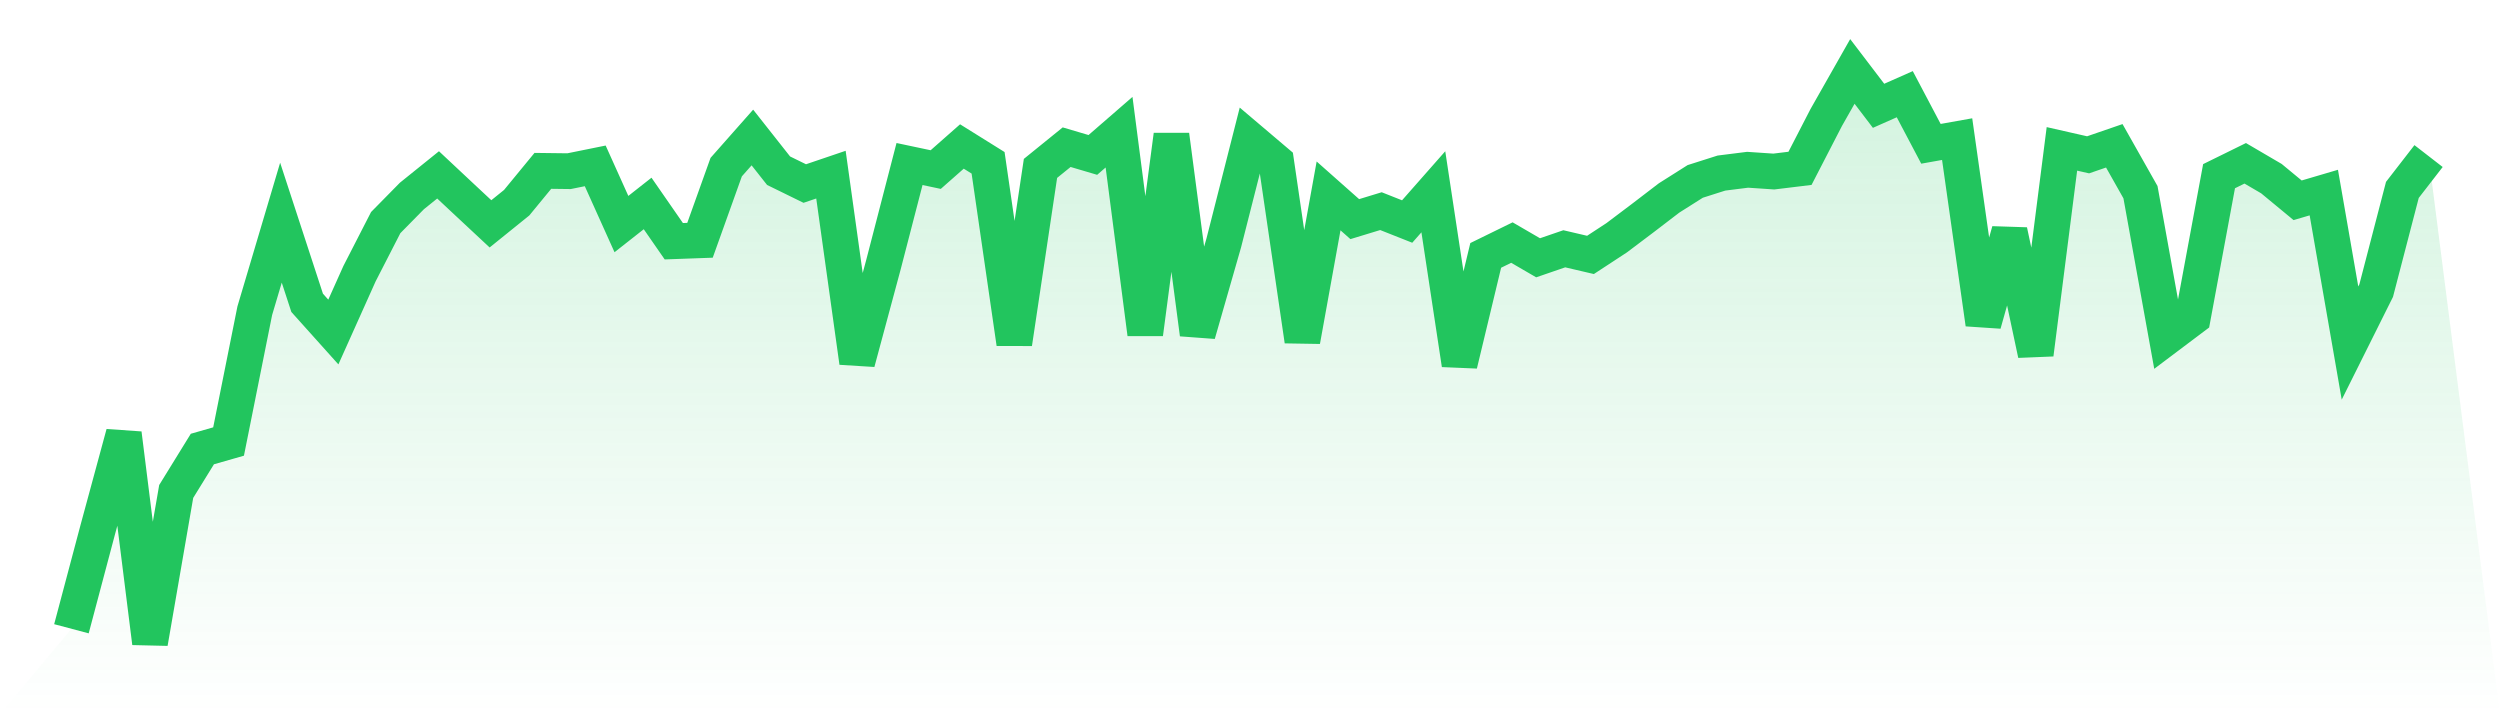
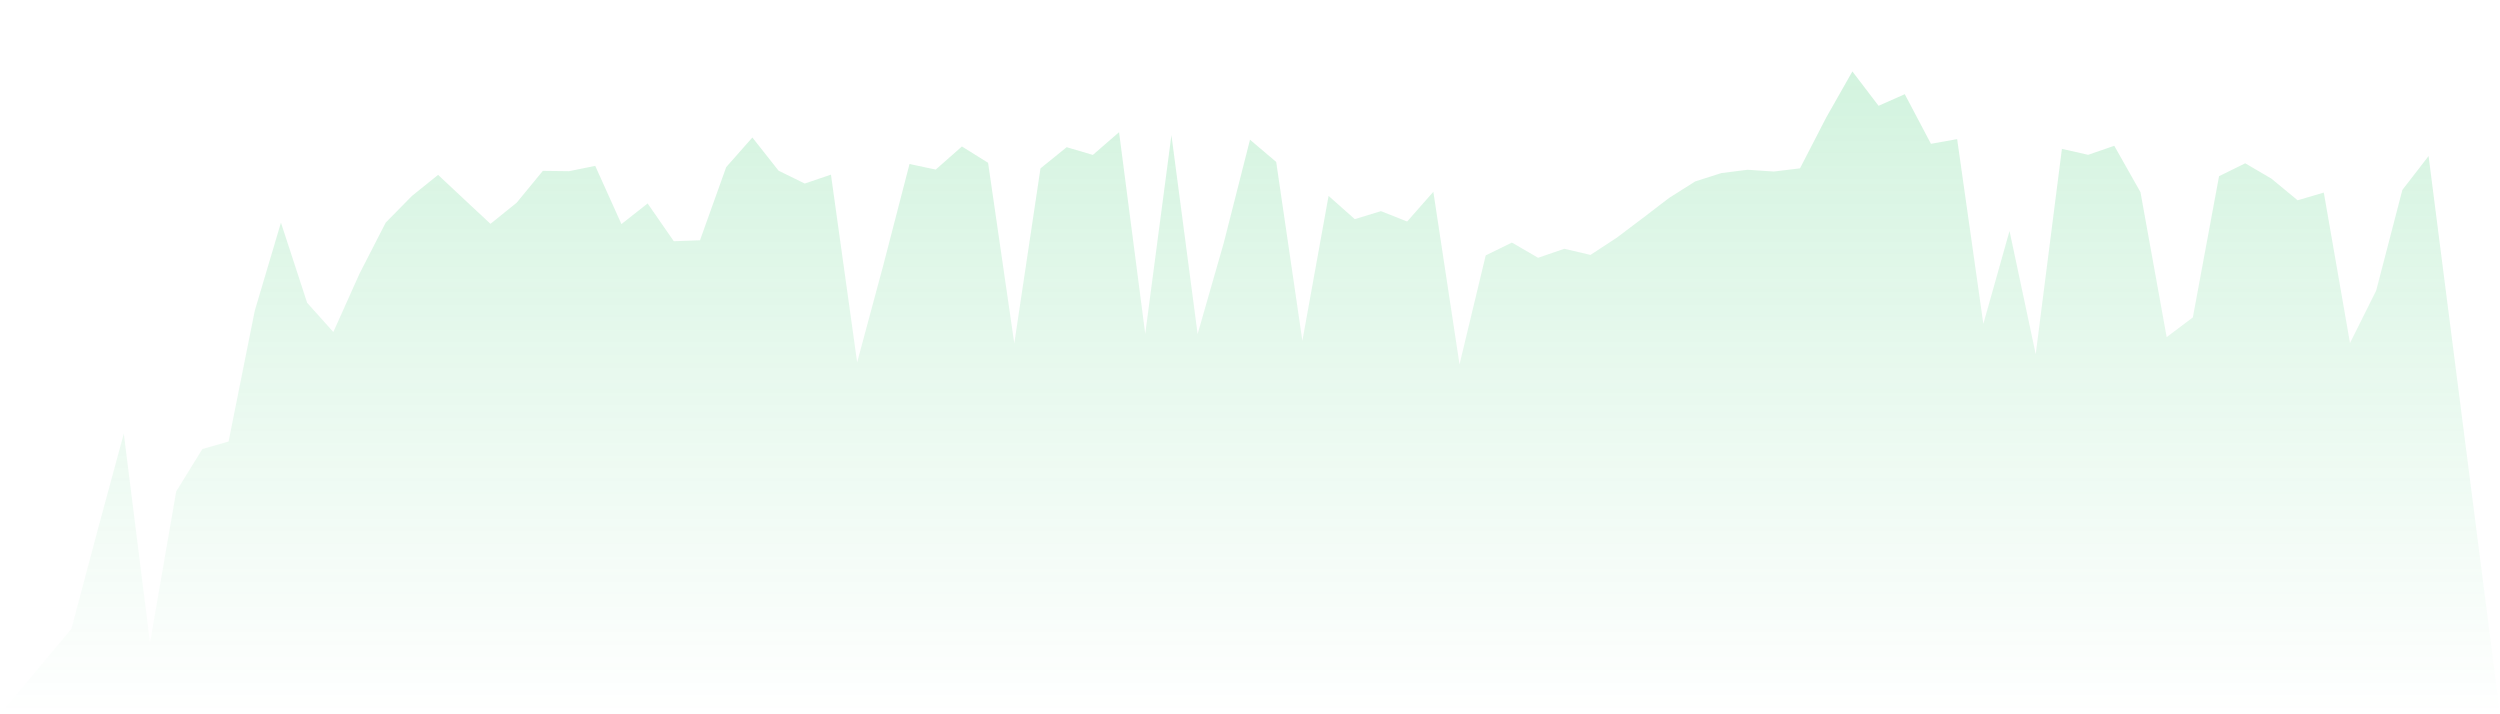
<svg xmlns="http://www.w3.org/2000/svg" viewBox="0 0 140 40">
  <defs>
    <linearGradient id="gradient" x1="0" x2="0" y1="0" y2="1">
      <stop offset="0%" stop-color="#22c55e" stop-opacity="0.2" />
      <stop offset="100%" stop-color="#22c55e" stop-opacity="0" />
    </linearGradient>
  </defs>
  <path d="M4,35.211 L4,35.211 L5.467,29.689 L6.933,24.284 L8.4,36 L9.867,27.522 L11.333,25.145 L12.8,24.725 L14.267,17.401 L15.733,12.469 L17.2,16.958 L18.667,18.593 L20.133,15.324 L21.6,12.465 L23.067,10.974 L24.533,9.793 L26,11.167 L27.467,12.535 L28.933,11.352 L30.4,9.568 L31.867,9.586 L33.333,9.289 L34.8,12.548 L36.267,11.394 L37.733,13.509 L39.2,13.456 L40.667,9.359 L42.133,7.7 L43.6,9.559 L45.067,10.278 L46.533,9.78 L48,20.291 L49.467,14.844 L50.933,9.185 L52.4,9.496 L53.867,8.203 L55.333,9.117 L56.8,19.231 L58.267,9.43 L59.733,8.242 L61.2,8.676 L62.667,7.403 L64.133,18.694 L65.6,7.568 L67.067,18.705 L68.533,13.595 L70,7.824 L71.467,9.068 L72.933,19.084 L74.4,10.971 L75.867,12.271 L77.333,11.824 L78.8,12.405 L80.267,10.74 L81.733,20.407 L83.2,14.302 L84.667,13.584 L86.133,14.436 L87.6,13.932 L89.067,14.275 L90.533,13.315 L92,12.209 L93.467,11.086 L94.933,10.159 L96.4,9.692 L97.867,9.507 L99.333,9.606 L100.8,9.427 L102.267,6.584 L103.733,4 L105.2,5.925 L106.667,5.275 L108.133,8.053 L109.6,7.791 L111.067,18.137 L112.533,12.936 L114,19.835 L115.467,8.337 L116.933,8.67 L118.4,8.165 L119.867,10.762 L121.333,18.879 L122.8,17.775 L124.267,9.866 L125.733,9.145 L127.2,10.004 L128.667,11.216 L130.133,10.784 L131.6,19.211 L133.067,16.271 L134.533,10.634 L136,8.74 L140,40 L0,40 z" fill="url(#gradient)" />
-   <path d="M4,35.211 L4,35.211 L5.467,29.689 L6.933,24.284 L8.4,36 L9.867,27.522 L11.333,25.145 L12.8,24.725 L14.267,17.401 L15.733,12.469 L17.2,16.958 L18.667,18.593 L20.133,15.324 L21.6,12.465 L23.067,10.974 L24.533,9.793 L26,11.167 L27.467,12.535 L28.933,11.352 L30.4,9.568 L31.867,9.586 L33.333,9.289 L34.8,12.548 L36.267,11.394 L37.733,13.509 L39.2,13.456 L40.667,9.359 L42.133,7.7 L43.6,9.559 L45.067,10.278 L46.533,9.78 L48,20.291 L49.467,14.844 L50.933,9.185 L52.4,9.496 L53.867,8.203 L55.333,9.117 L56.8,19.231 L58.267,9.43 L59.733,8.242 L61.2,8.676 L62.667,7.403 L64.133,18.694 L65.6,7.568 L67.067,18.705 L68.533,13.595 L70,7.824 L71.467,9.068 L72.933,19.084 L74.4,10.971 L75.867,12.271 L77.333,11.824 L78.8,12.405 L80.267,10.74 L81.733,20.407 L83.2,14.302 L84.667,13.584 L86.133,14.436 L87.6,13.932 L89.067,14.275 L90.533,13.315 L92,12.209 L93.467,11.086 L94.933,10.159 L96.4,9.692 L97.867,9.507 L99.333,9.606 L100.8,9.427 L102.267,6.584 L103.733,4 L105.2,5.925 L106.667,5.275 L108.133,8.053 L109.6,7.791 L111.067,18.137 L112.533,12.936 L114,19.835 L115.467,8.337 L116.933,8.67 L118.4,8.165 L119.867,10.762 L121.333,18.879 L122.8,17.775 L124.267,9.866 L125.733,9.145 L127.2,10.004 L128.667,11.216 L130.133,10.784 L131.6,19.211 L133.067,16.271 L134.533,10.634 L136,8.74" fill="none" stroke="#22c55e" stroke-width="2" />
</svg>